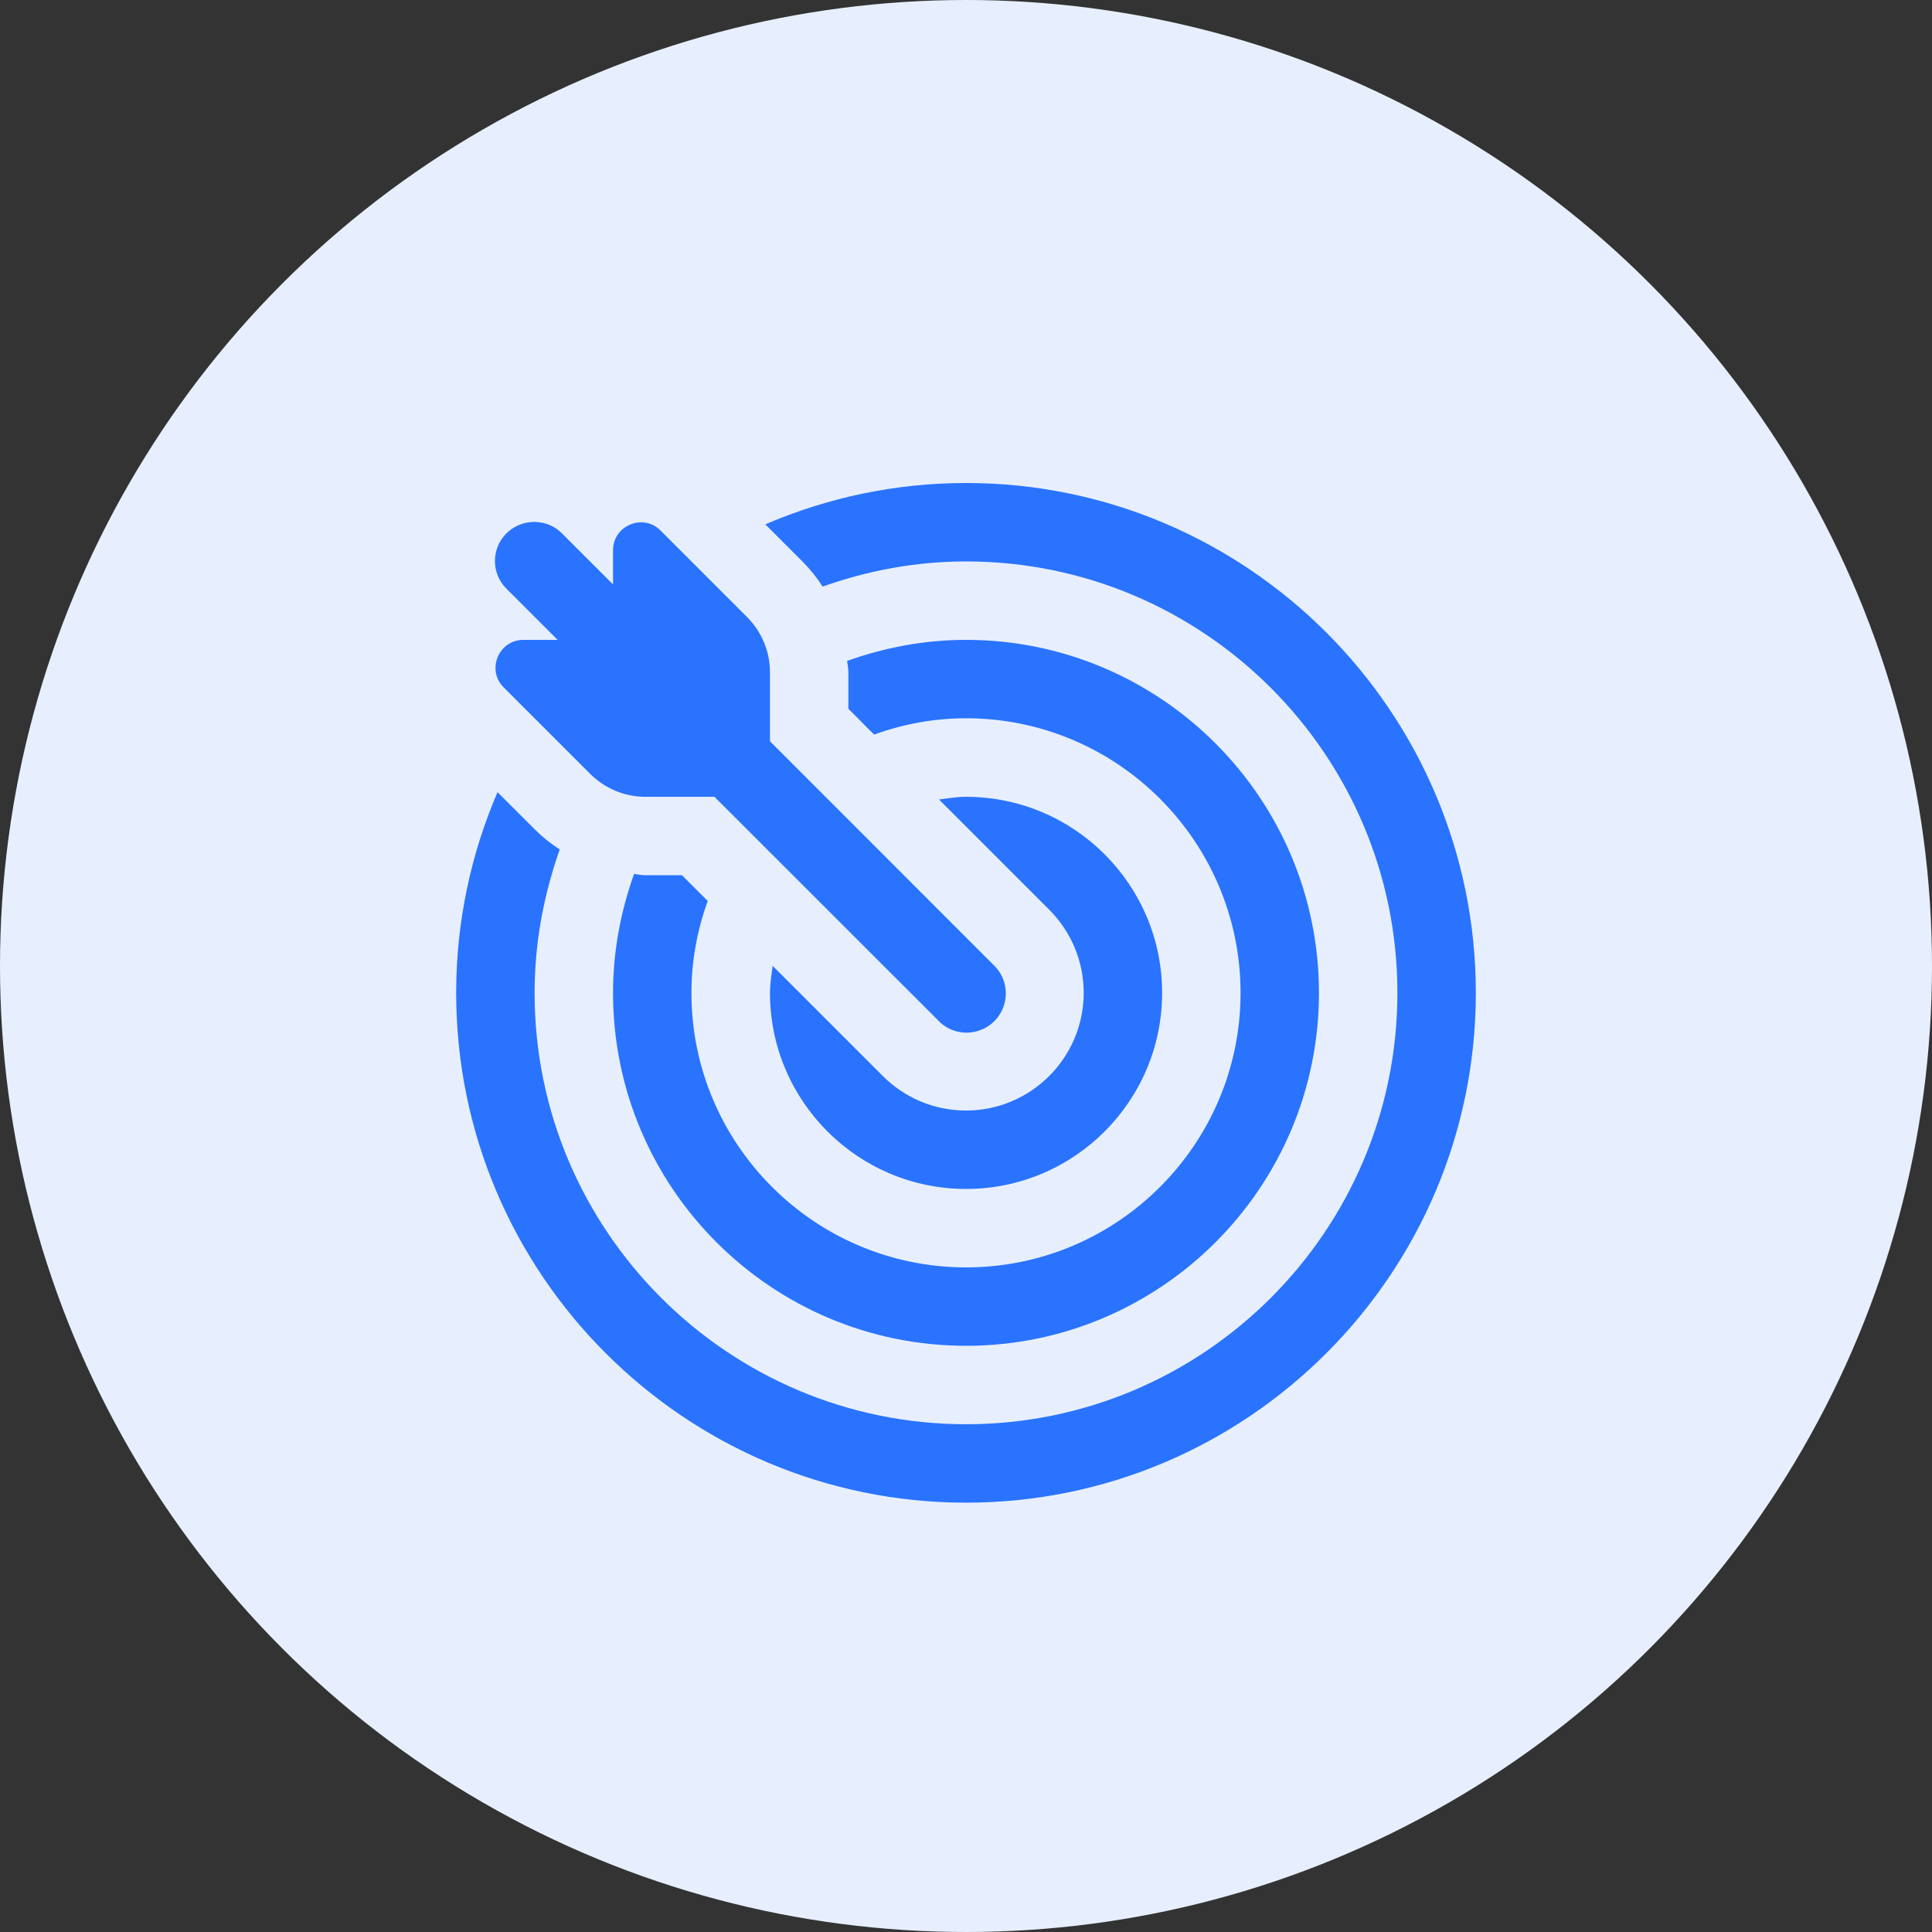
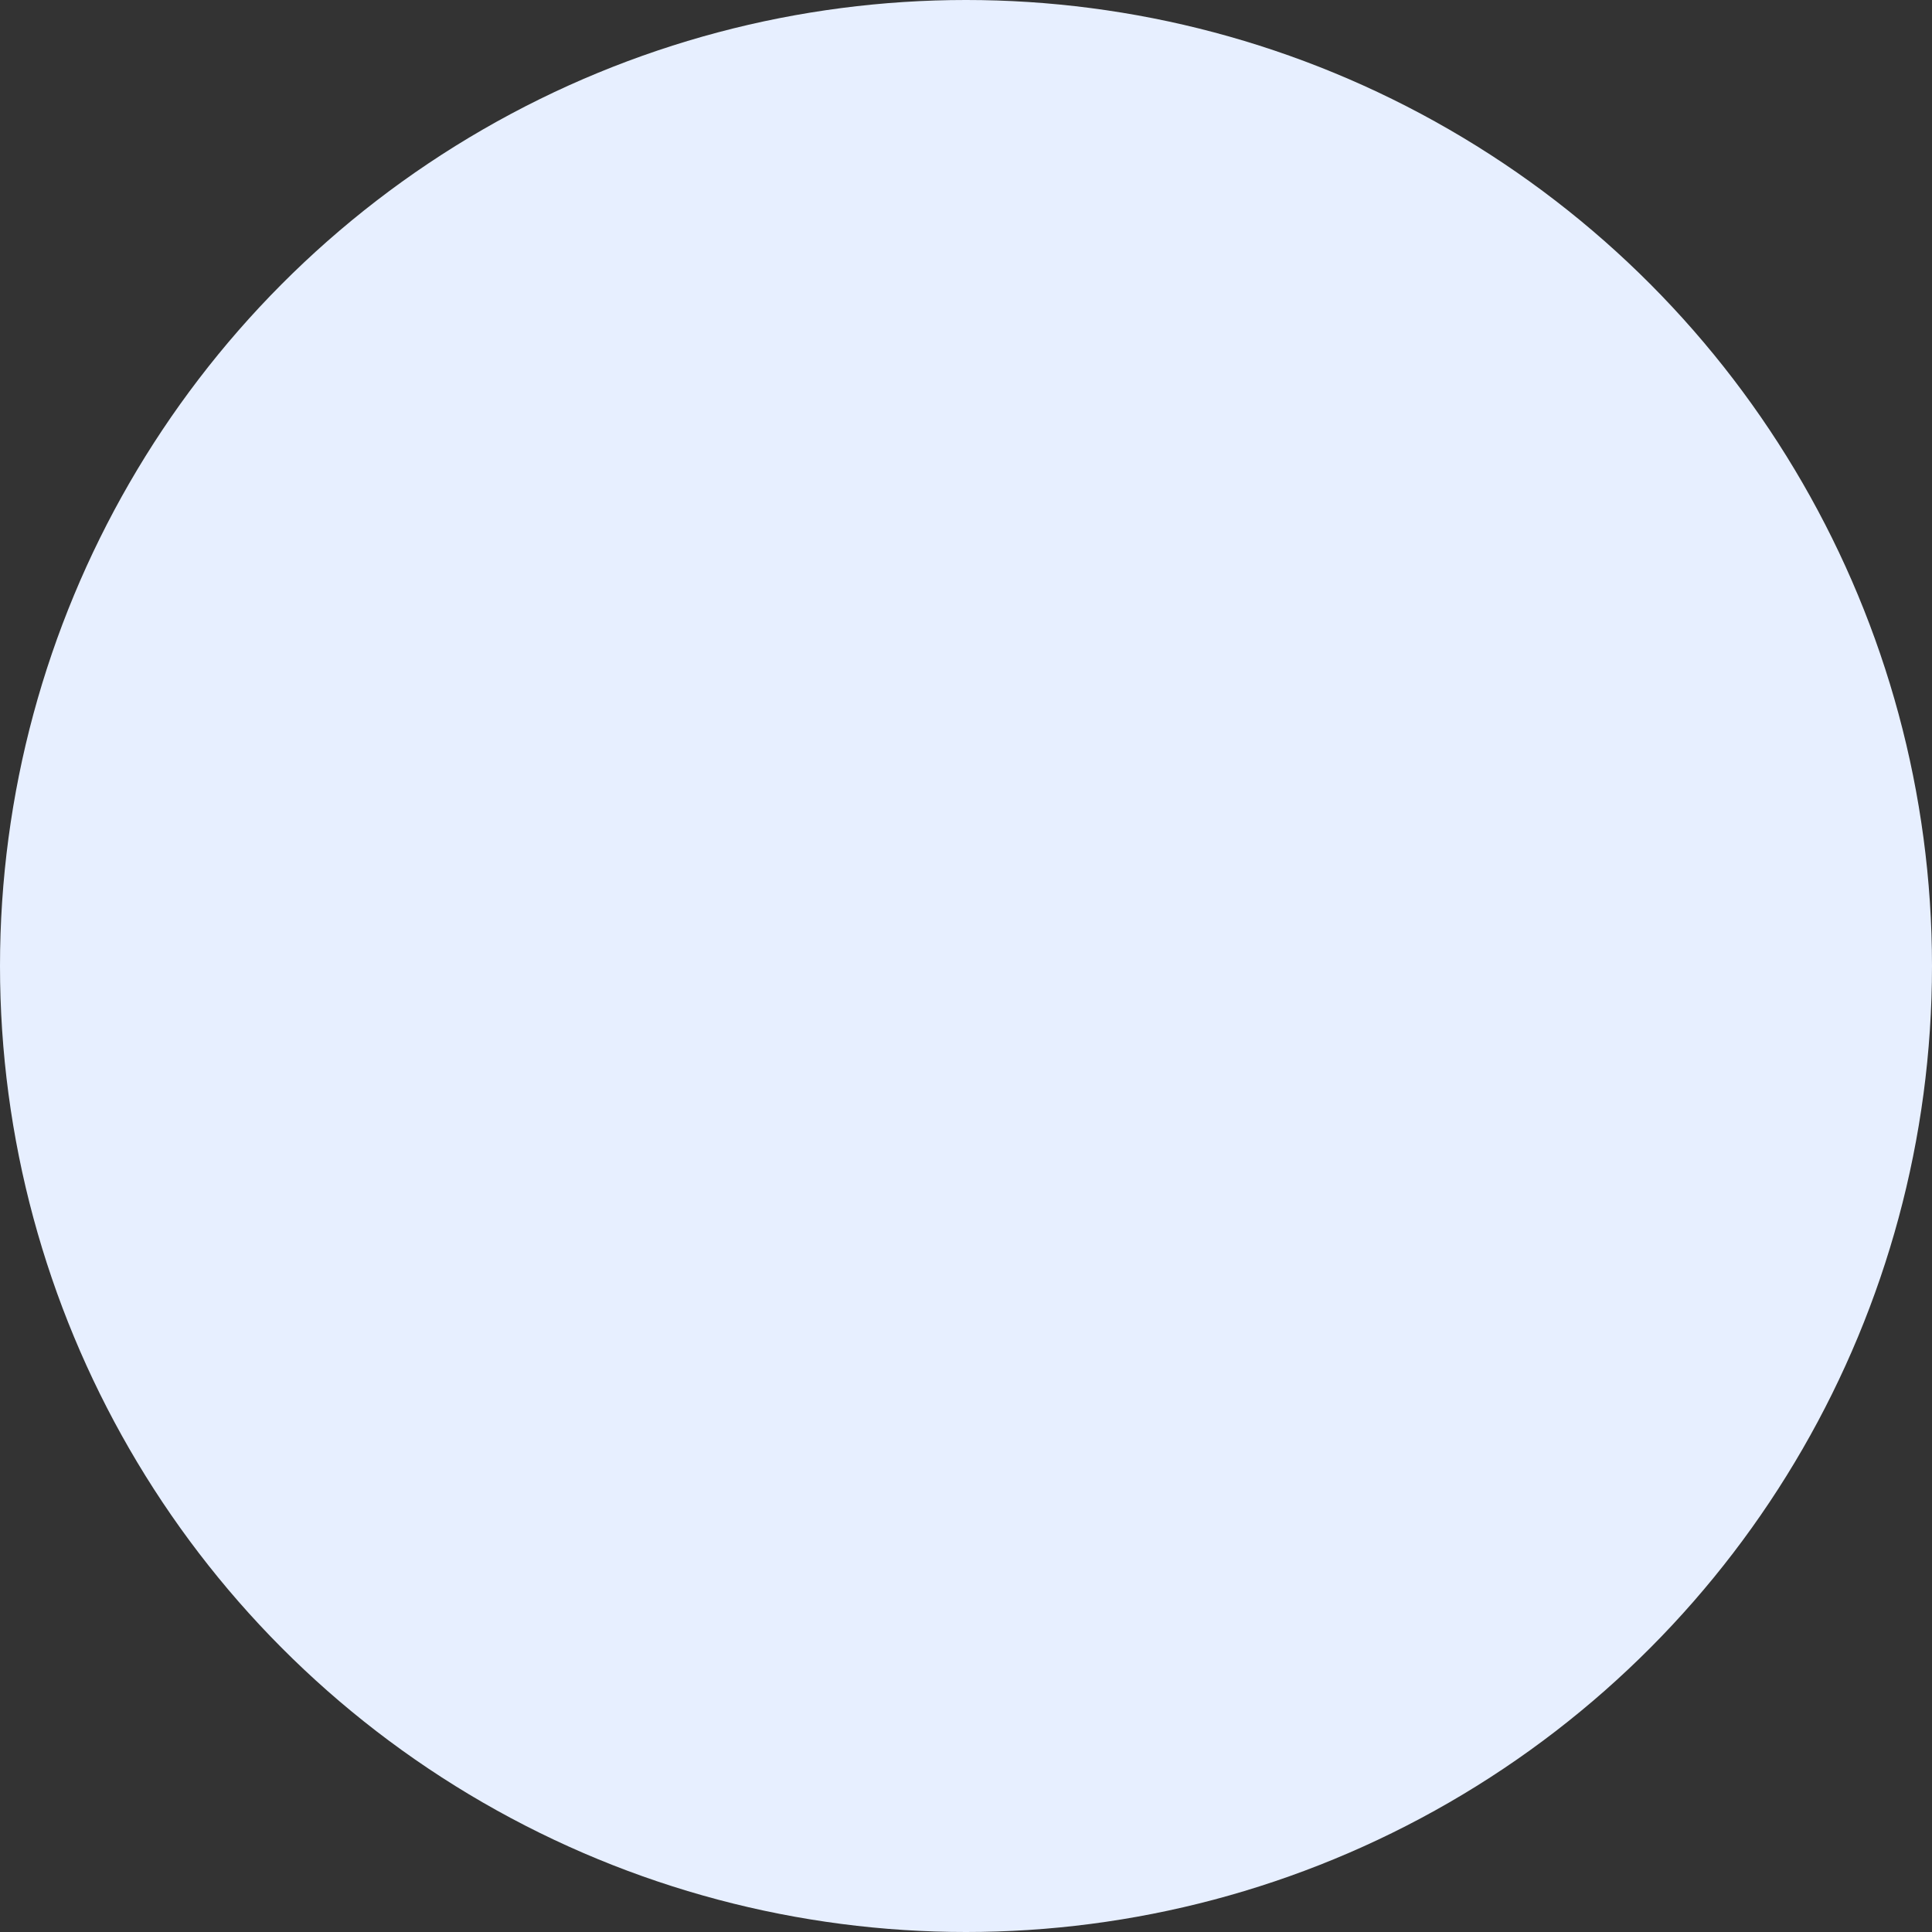
<svg xmlns="http://www.w3.org/2000/svg" width="72" height="72" viewBox="0 0 72 72" fill="none">
  <rect x="0" y="0" width="72" height="72" fill="#333333" stroke="none" />
  <circle cx="36" cy="36" r="36" fill="#E7EFFF" />
-   <path d="M36.002 18C33.346 18 30.816 18.555 28.521 19.541L29.903 20.923C30.187 21.207 30.441 21.523 30.656 21.86C32.329 21.267 34.127 20.923 36.002 20.923C44.867 20.923 52.077 28.136 52.077 37.002C52.077 45.867 44.867 53.077 36.002 53.077C27.136 53.077 19.923 45.867 19.923 37.002C19.923 35.127 20.267 33.336 20.86 31.656C20.523 31.441 20.207 31.187 19.923 30.903L18.541 29.521C17.555 31.816 17 34.346 17 37.002C17 47.478 25.525 56 36.002 56C46.478 56 55 47.478 55 37.002C55 26.525 46.478 18 36.002 18ZM19.912 19.451C19.312 19.451 18.781 19.808 18.552 20.357C18.329 20.912 18.461 21.541 18.892 21.957L20.78 23.846H19.506C18.583 23.846 18.118 24.967 18.77 25.616L21.992 28.837C22.54 29.386 23.279 29.695 24.057 29.695H26.626L34.967 38.033C35.332 38.418 35.88 38.571 36.391 38.435C36.904 38.303 37.303 37.904 37.435 37.391C37.571 36.88 37.418 36.332 37.033 35.967L28.695 27.626V25.057C28.695 24.279 28.386 23.54 27.837 22.992L24.616 19.77C23.967 19.118 22.846 19.583 22.846 20.506V21.78L20.957 19.892C20.683 19.604 20.305 19.451 19.912 19.451ZM36.002 23.846C34.447 23.846 32.957 24.134 31.569 24.63C31.586 24.772 31.617 24.915 31.617 25.057V26.414L32.576 27.376C33.648 26.987 34.797 26.768 36.002 26.768C41.643 26.768 46.232 31.361 46.232 37.002C46.232 42.643 41.643 47.232 36.002 47.232C30.361 47.232 25.768 42.643 25.768 37.002C25.768 35.797 25.987 34.648 26.376 33.576L25.414 32.617H24.057C23.915 32.617 23.772 32.586 23.63 32.569C23.134 33.957 22.846 35.447 22.846 37.002C22.846 44.253 28.743 50.154 36.002 50.154C43.257 50.154 49.154 44.253 49.154 37.002C49.154 29.75 43.257 23.846 36.002 23.846ZM36.002 29.695C35.658 29.695 35.328 29.75 34.995 29.795L39.102 33.902C39.897 34.7 40.386 35.79 40.386 37.002C40.386 39.418 38.418 41.386 36.002 41.386C34.79 41.386 33.7 40.897 32.902 40.102L28.795 35.995C28.75 36.328 28.695 36.658 28.695 37.002C28.695 41.032 31.972 44.309 36.002 44.309C40.032 44.309 43.309 41.032 43.309 37.002C43.309 32.972 40.032 29.695 36.002 29.695Z" fill="#2A73FF" />
</svg>